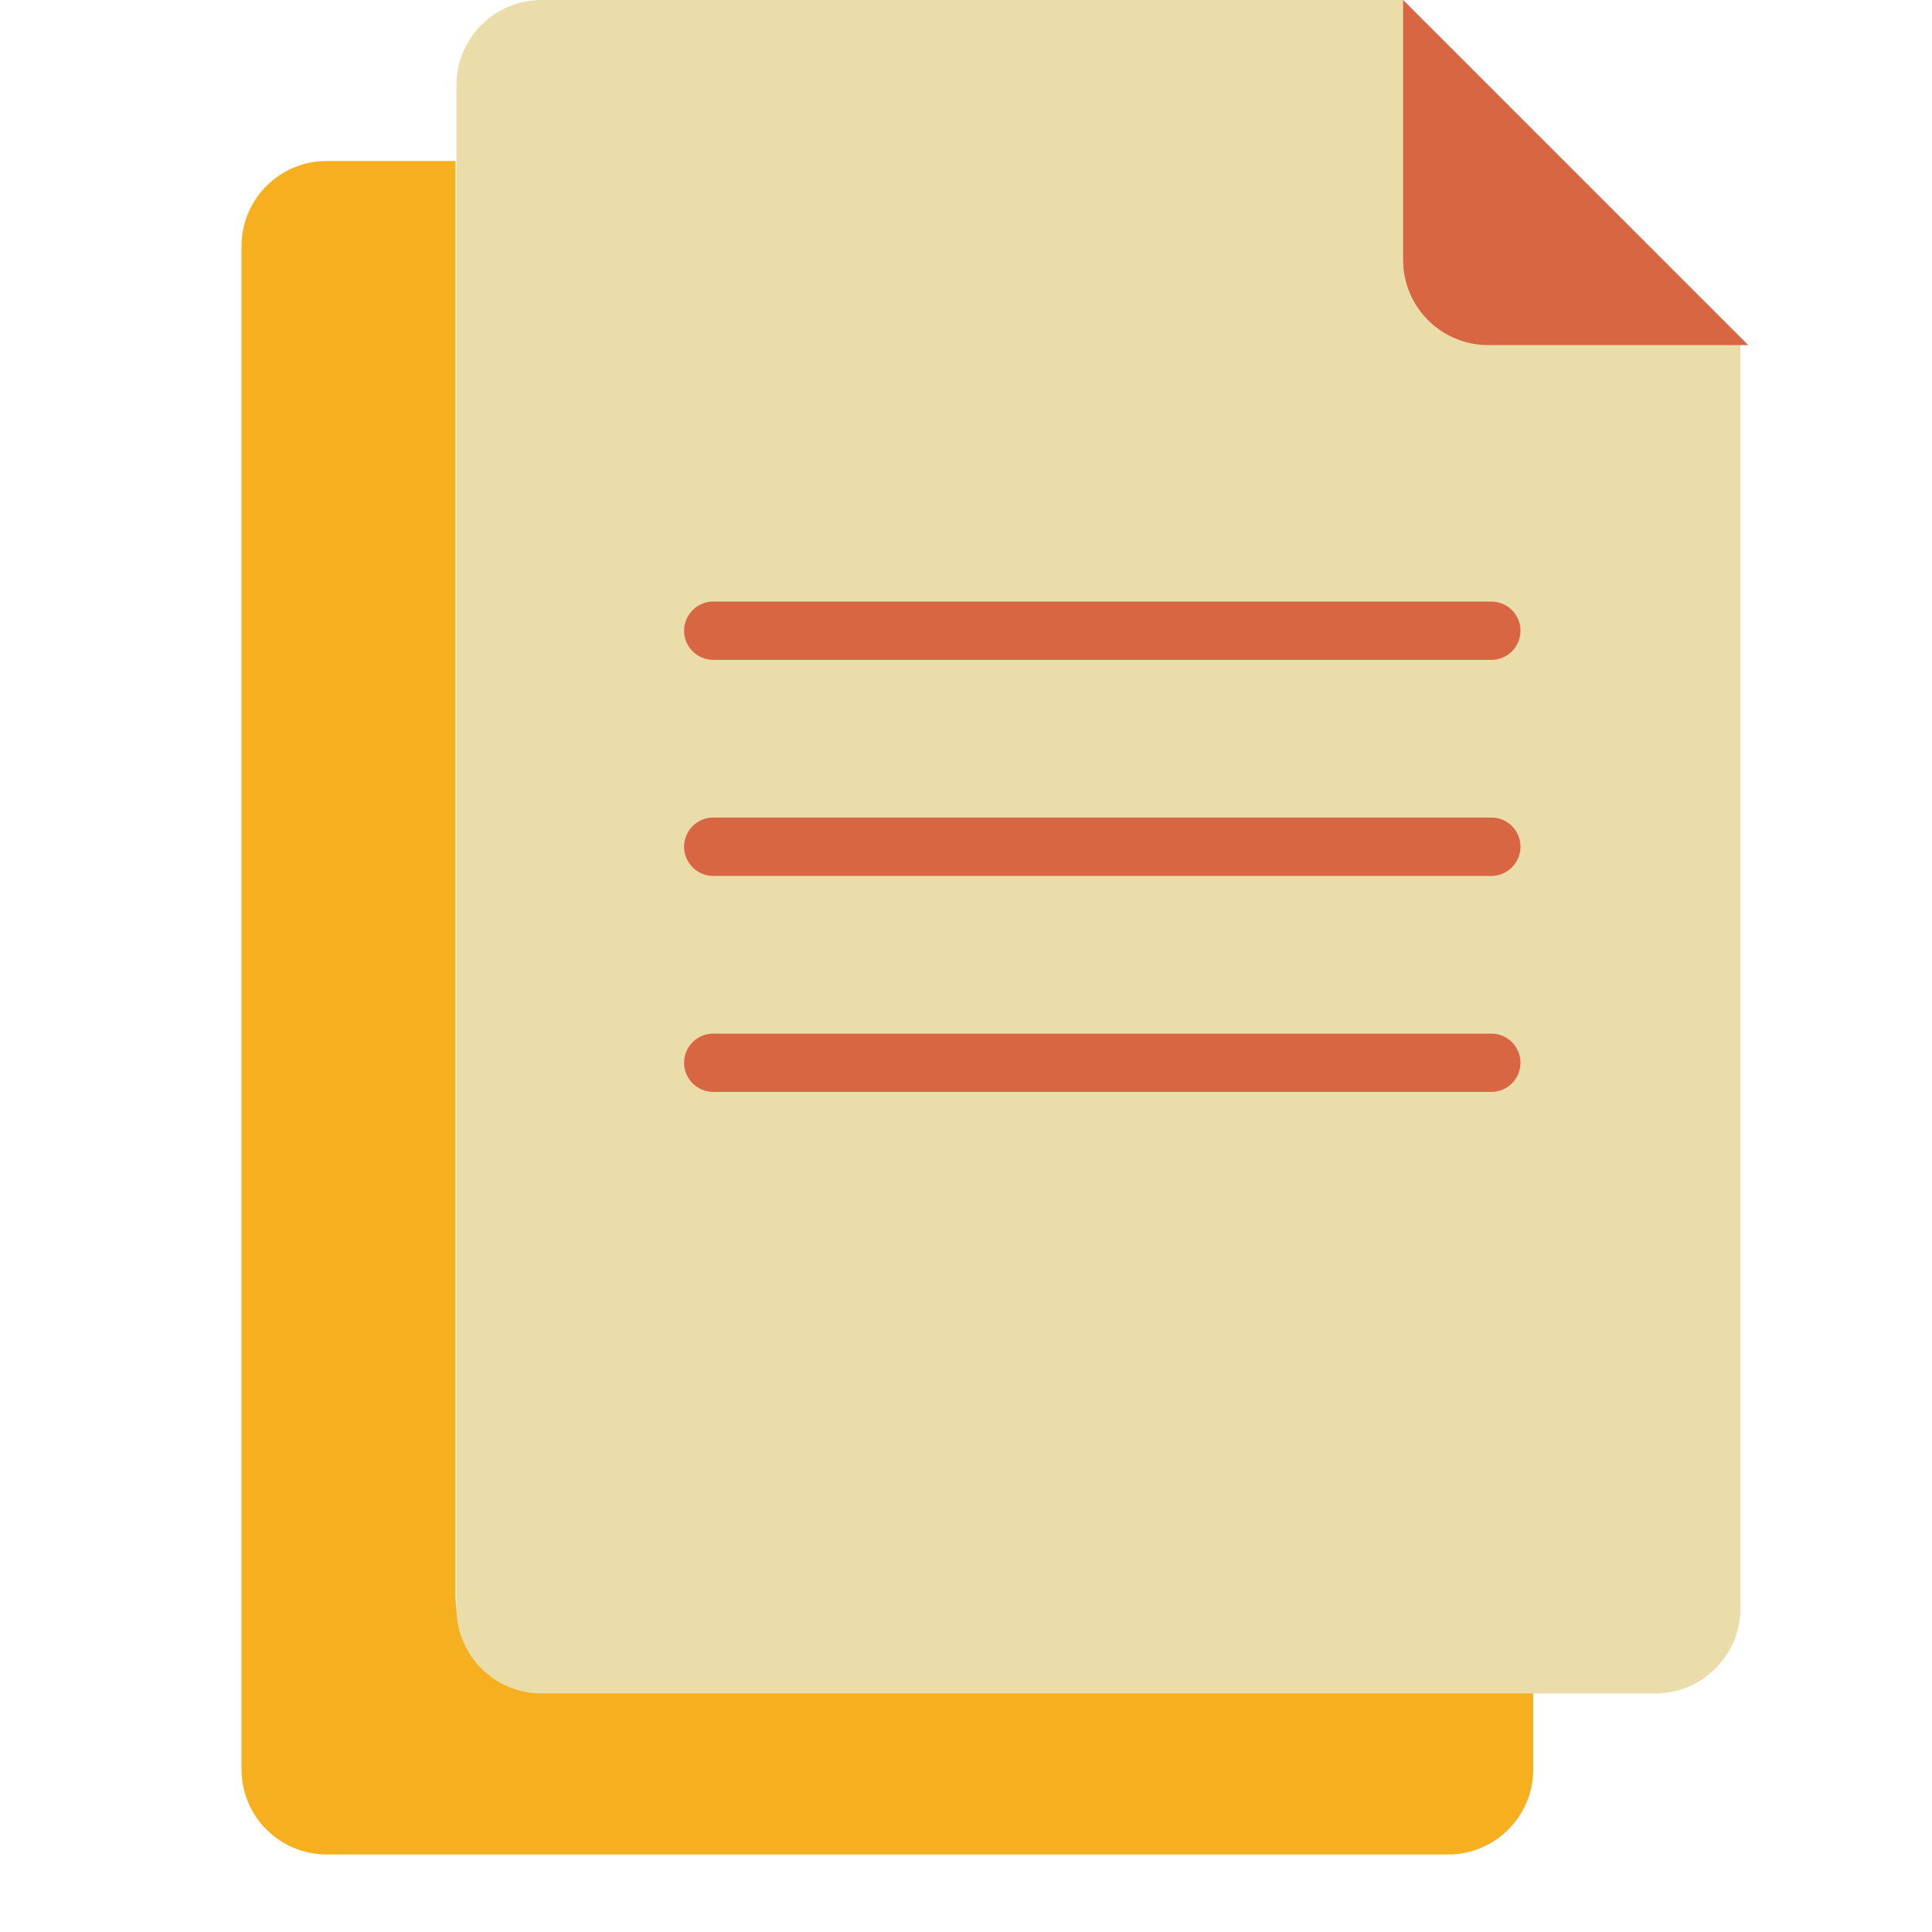
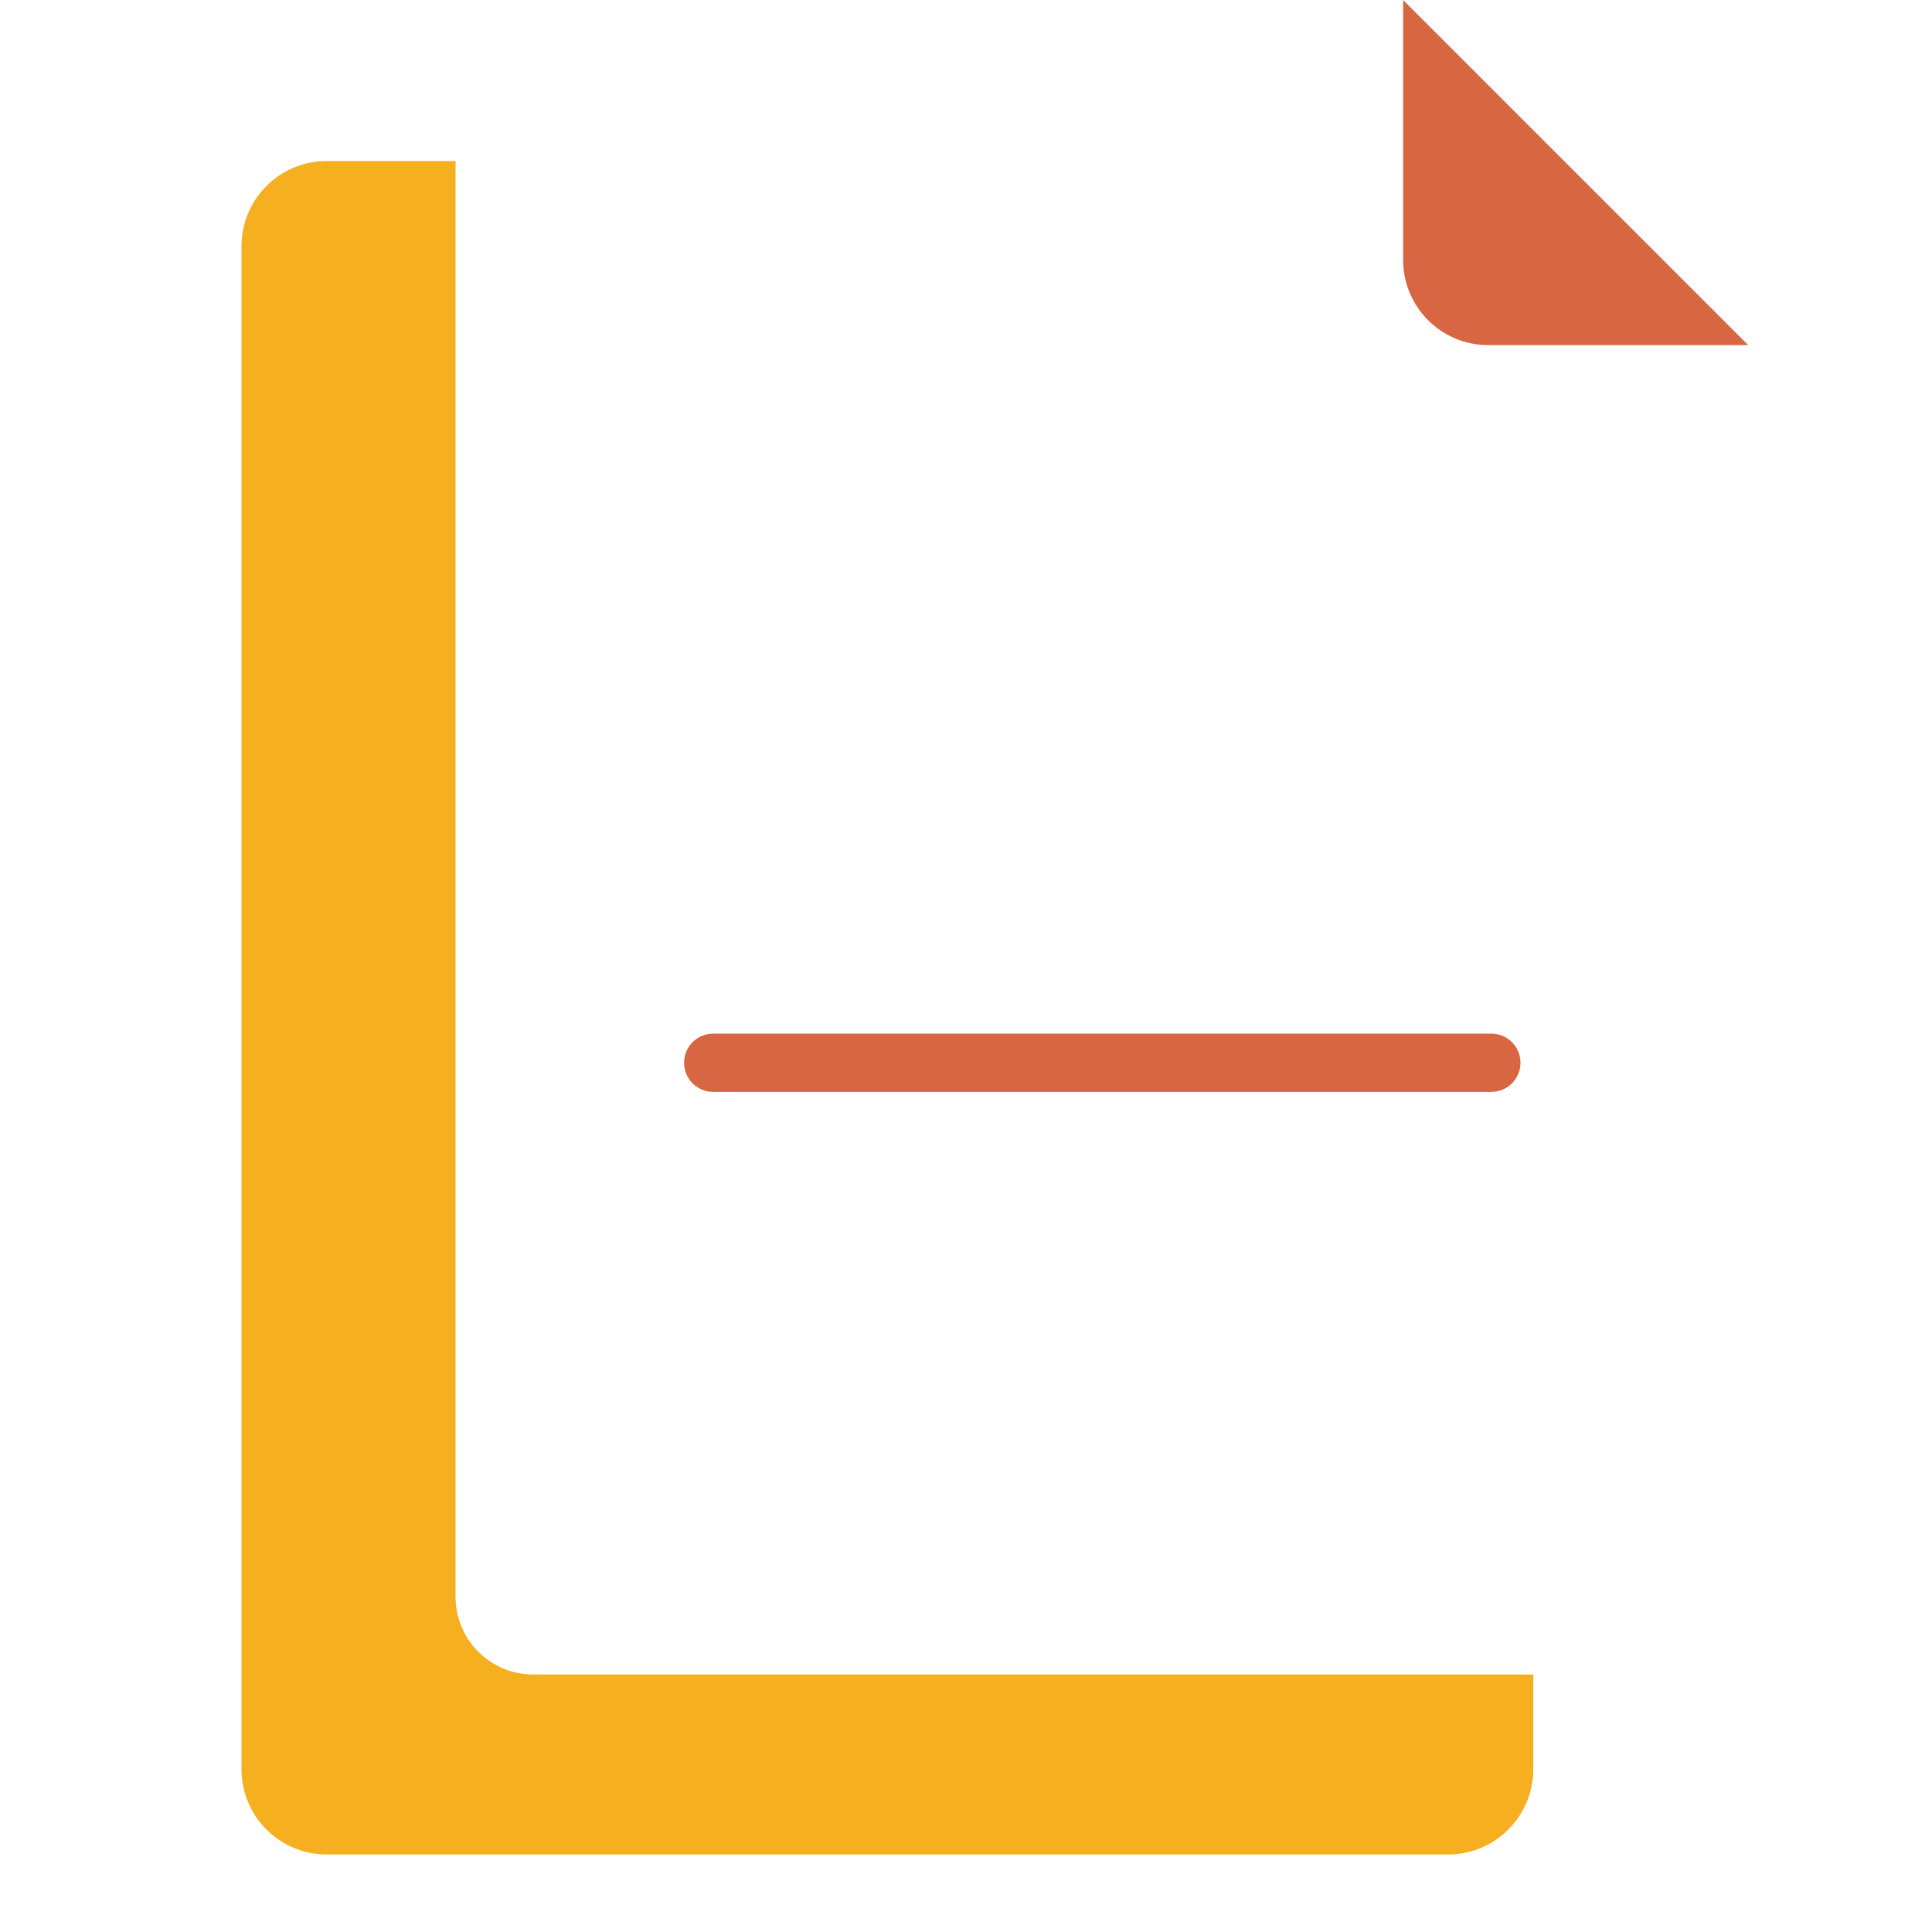
<svg xmlns="http://www.w3.org/2000/svg" width="24" height="24" viewBox="0 0 24 24" fill="none">
  <path d="M19.047 20.801H6.625C6.091 20.801 5.659 20.369 5.659 19.836V2H4.058C3.474 2 3 2.474 3 3.058V21.979C3 22.563 3.474 23.037 4.058 23.037H17.989C18.573 23.037 19.047 22.563 19.047 21.979V20.801H19.047Z" fill="#F6B01F" />
-   <path d="M20.562 21.037H6.728C6.144 21.037 5.67 20.563 5.67 19.979V1.058C5.67 0.474 6.144 0 6.728 0H17.43L21.62 4.287V19.979C21.62 20.563 21.146 21.037 20.562 21.037Z" fill="#EADDAA" />
  <path d="M21.717 4.287H18.488C17.903 4.287 17.43 3.813 17.43 3.229V0L21.717 4.287Z" fill="#D86642" />
-   <path d="M18.526 8.197H8.86C8.66 8.197 8.498 8.035 8.498 7.835C8.498 7.635 8.66 7.473 8.86 7.473H18.526C18.726 7.473 18.888 7.635 18.888 7.835C18.888 8.035 18.726 8.197 18.526 8.197Z" fill="#D86642" />
-   <path d="M18.526 10.881H8.86C8.66 10.881 8.498 10.718 8.498 10.518C8.498 10.318 8.66 10.156 8.86 10.156H18.526C18.726 10.156 18.888 10.318 18.888 10.518C18.888 10.718 18.726 10.881 18.526 10.881Z" fill="#D86642" />
  <path d="M18.526 13.564H8.86C8.66 13.564 8.498 13.402 8.498 13.202C8.498 13.002 8.66 12.84 8.86 12.84H18.526C18.726 12.84 18.888 13.002 18.888 13.202C18.888 13.402 18.726 13.564 18.526 13.564Z" fill="#D86642" />
</svg>